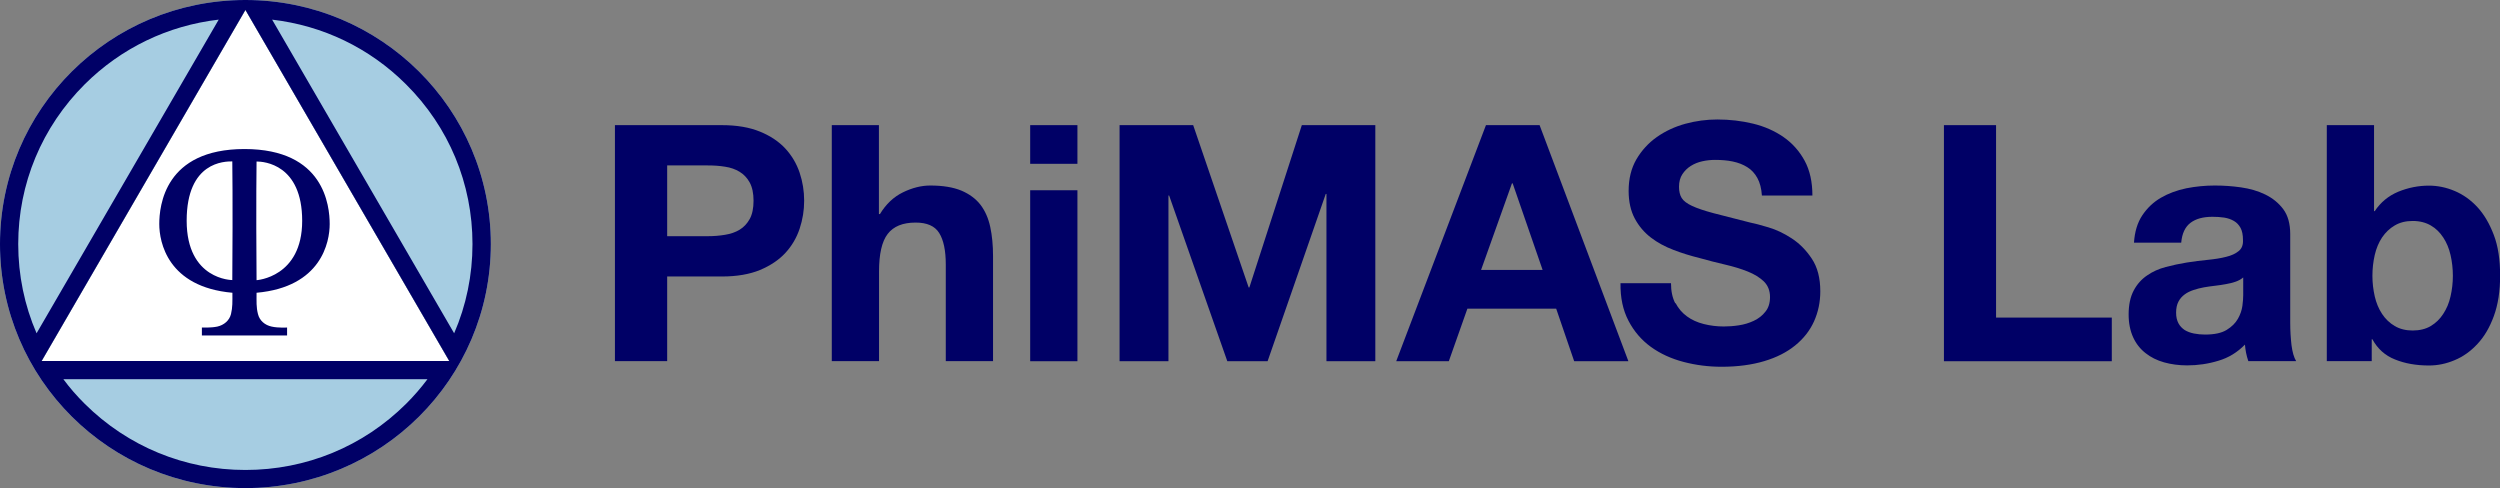
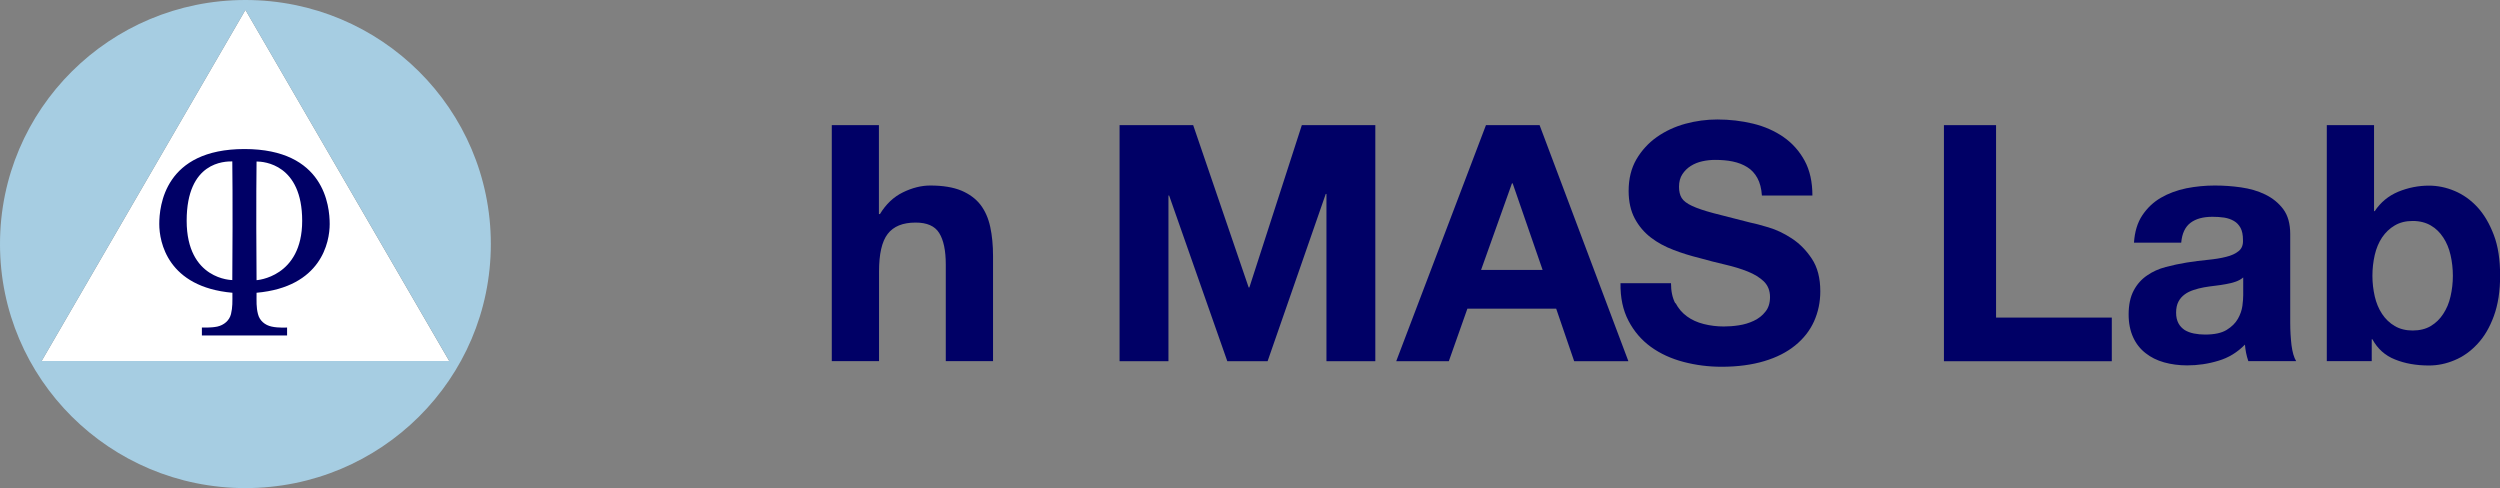
<svg xmlns="http://www.w3.org/2000/svg" width="210" height="41" viewBox="0 0 210 41" fill="none">
  <rect x="0" y="0" width="210" height="41" fill="#808080" stroke="none" />
  <g clip-path="url(#clip0_81_887)">
    <path d="M3.491 30.333L20.615 0.834L37.739 30.333H3.491Z" fill="white" />
-     <path d="M60.645 10.512C61.893 10.512 62.956 10.696 63.834 11.055C64.712 11.414 65.424 11.889 65.97 12.48C66.516 13.072 66.915 13.751 67.169 14.507C67.423 15.263 67.549 16.049 67.549 16.863C67.549 17.678 67.423 18.444 67.169 19.21C66.915 19.976 66.516 20.655 65.97 21.247C65.424 21.838 64.712 22.313 63.834 22.682C62.956 23.041 61.893 23.225 60.645 23.225H56.042V30.333H51.654V10.512H60.645ZM59.446 19.84C59.953 19.84 60.431 19.802 60.899 19.724C61.367 19.647 61.776 19.511 62.127 19.297C62.478 19.084 62.761 18.784 62.976 18.396C63.19 18.008 63.298 17.494 63.298 16.863C63.298 16.233 63.19 15.729 62.976 15.331C62.761 14.943 62.478 14.643 62.127 14.43C61.776 14.216 61.367 14.071 60.899 14.003C60.431 13.925 59.953 13.896 59.446 13.896H56.042V19.84H59.446Z" fill="#000066" />
    <path d="M73.829 10.512V17.979H73.917C74.424 17.145 75.058 16.544 75.848 16.156C76.628 15.777 77.389 15.584 78.139 15.584C79.203 15.584 80.07 15.729 80.753 16.01C81.436 16.301 81.972 16.699 82.362 17.203C82.752 17.717 83.025 18.337 83.181 19.065C83.337 19.792 83.415 20.607 83.415 21.499V30.333H79.446V22.226C79.446 21.043 79.261 20.161 78.89 19.569C78.52 18.977 77.857 18.696 76.911 18.696C75.828 18.696 75.048 19.016 74.561 19.656C74.073 20.296 73.839 21.344 73.839 22.808V30.333H69.87V10.512H73.839H73.829Z" fill="#000066" />
-     <path d="M86.536 13.76V10.512H90.504V13.76H86.536ZM90.504 15.981V30.343H86.536V15.981H90.504Z" fill="#000066" />
    <path d="M100.227 10.512L104.888 24.146H104.947L109.354 10.512H115.527V30.343H111.422V16.291H111.363L106.478 30.343H103.094L98.208 16.427H98.15V30.343H94.044V10.512H100.217H100.227Z" fill="#000066" />
    <path d="M129.326 10.512L136.785 30.343H132.231L130.72 25.93H123.26L121.7 30.343H117.282L124.82 10.512H129.316H129.326ZM129.579 22.672L127.063 15.399H127.005L124.411 22.672H129.579Z" fill="#000066" />
    <path d="M140.745 25.455C140.988 25.921 141.31 26.289 141.71 26.58C142.11 26.871 142.578 27.084 143.124 27.22C143.66 27.356 144.226 27.424 144.801 27.424C145.191 27.424 145.611 27.395 146.059 27.327C146.508 27.259 146.927 27.133 147.317 26.949C147.707 26.764 148.039 26.512 148.292 26.183C148.556 25.863 148.682 25.446 148.682 24.951C148.682 24.418 148.507 23.981 148.166 23.642C147.824 23.312 147.366 23.031 146.81 22.808C146.254 22.585 145.62 22.391 144.909 22.226C144.197 22.061 143.485 21.877 142.753 21.673C142.012 21.489 141.281 21.266 140.579 20.994C139.867 20.723 139.233 20.384 138.677 19.957C138.121 19.53 137.663 18.997 137.322 18.357C136.981 17.717 136.805 16.941 136.805 16.039C136.805 15.021 137.02 14.139 137.458 13.382C137.897 12.636 138.472 12.005 139.175 11.511C139.877 11.016 140.686 10.638 141.573 10.395C142.471 10.153 143.358 10.037 144.255 10.037C145.299 10.037 146.293 10.153 147.259 10.386C148.214 10.618 149.072 10.997 149.814 11.511C150.555 12.025 151.15 12.694 151.588 13.498C152.027 14.303 152.242 15.283 152.242 16.427H148C147.961 15.836 147.834 15.341 147.619 14.953C147.405 14.565 147.122 14.255 146.771 14.042C146.42 13.819 146.01 13.663 145.552 13.566C145.094 13.469 144.596 13.431 144.06 13.431C143.709 13.431 143.348 13.469 142.997 13.547C142.646 13.625 142.324 13.751 142.032 13.935C141.739 14.119 141.505 14.352 141.32 14.633C141.135 14.914 141.037 15.263 141.037 15.69C141.037 16.078 141.115 16.398 141.261 16.631C141.408 16.873 141.7 17.096 142.139 17.3C142.578 17.503 143.182 17.707 143.953 17.911C144.723 18.114 145.737 18.376 146.986 18.687C147.356 18.764 147.873 18.89 148.536 19.094C149.199 19.288 149.853 19.598 150.506 20.025C151.159 20.451 151.725 21.024 152.193 21.732C152.671 22.449 152.905 23.361 152.905 24.466C152.905 25.378 152.729 26.212 152.378 26.997C152.027 27.773 151.501 28.442 150.798 29.014C150.096 29.586 149.238 30.023 148.205 30.333C147.171 30.643 145.971 30.808 144.616 30.808C143.514 30.808 142.451 30.672 141.417 30.401C140.384 30.129 139.467 29.712 138.677 29.14C137.887 28.568 137.254 27.831 136.795 26.949C136.327 26.056 136.103 25.009 136.122 23.787H140.364C140.364 24.456 140.481 25.019 140.725 25.484L140.745 25.455Z" fill="#000066" />
    <path d="M167.669 10.512V26.677H177.391V30.343H163.29V10.512H167.678H167.669Z" fill="#000066" />
    <path d="M179.254 20.393C179.312 19.472 179.546 18.696 179.956 18.085C180.365 17.474 180.882 16.98 181.516 16.611C182.15 16.243 182.862 15.981 183.652 15.816C184.441 15.661 185.241 15.584 186.041 15.584C186.762 15.584 187.503 15.632 188.245 15.739C188.986 15.845 189.668 16.039 190.283 16.34C190.897 16.64 191.404 17.048 191.794 17.571C192.184 18.095 192.379 18.793 192.379 19.666V27.133C192.379 27.783 192.418 28.403 192.486 28.995C192.564 29.586 192.691 30.032 192.876 30.333H188.859C188.781 30.11 188.722 29.887 188.674 29.654C188.625 29.421 188.596 29.189 188.576 28.946C187.942 29.596 187.201 30.052 186.343 30.304C185.485 30.566 184.607 30.692 183.72 30.692C183.027 30.692 182.384 30.605 181.789 30.44C181.194 30.275 180.668 30.013 180.229 29.664C179.78 29.315 179.429 28.869 179.185 28.335C178.942 27.802 178.805 27.162 178.805 26.415C178.805 25.601 178.951 24.932 179.234 24.398C179.517 23.865 179.897 23.448 180.355 23.138C180.814 22.818 181.331 22.585 181.916 22.43C182.501 22.275 183.096 22.148 183.691 22.052C184.285 21.954 184.87 21.887 185.446 21.828C186.021 21.77 186.538 21.693 186.987 21.576C187.435 21.47 187.786 21.305 188.049 21.091C188.313 20.878 188.43 20.568 188.41 20.161C188.41 19.734 188.342 19.395 188.206 19.142C188.069 18.89 187.884 18.696 187.65 18.561C187.416 18.425 187.143 18.328 186.84 18.279C186.528 18.231 186.206 18.211 185.846 18.211C185.065 18.211 184.451 18.376 184.003 18.716C183.554 19.055 183.291 19.608 183.222 20.384H179.254V20.393ZM188.42 23.312C188.254 23.458 188.04 23.574 187.796 23.661C187.552 23.748 187.269 23.816 186.987 23.865C186.704 23.913 186.392 23.972 186.08 24.001C185.768 24.03 185.446 24.088 185.134 24.136C184.831 24.195 184.539 24.262 184.256 24.36C183.973 24.456 183.72 24.573 183.505 24.738C183.291 24.893 183.115 25.096 182.988 25.339C182.862 25.581 182.793 25.882 182.793 26.26C182.793 26.638 182.862 26.91 182.988 27.152C183.115 27.395 183.3 27.579 183.515 27.724C183.739 27.86 184.003 27.957 184.295 28.015C184.597 28.073 184.9 28.103 185.222 28.103C186.002 28.103 186.606 27.977 187.035 27.715C187.464 27.453 187.776 27.143 187.981 26.784C188.186 26.425 188.313 26.056 188.362 25.688C188.41 25.32 188.43 25.019 188.43 24.796V23.322L188.42 23.312Z" fill="#000066" />
    <path d="M199.42 10.512V17.736H199.478C199.966 16.999 200.619 16.456 201.448 16.107C202.277 15.768 203.135 15.593 204.032 15.593C204.754 15.593 205.476 15.739 206.187 16.039C206.899 16.34 207.533 16.786 208.099 17.397C208.664 18.008 209.123 18.793 209.483 19.744C209.844 20.694 210.01 21.828 210.01 23.147C210.01 24.466 209.834 25.591 209.483 26.551C209.132 27.511 208.674 28.287 208.099 28.898C207.533 29.509 206.889 29.965 206.187 30.255C205.476 30.556 204.764 30.701 204.032 30.701C202.969 30.701 202.023 30.537 201.185 30.197C200.346 29.867 199.712 29.295 199.283 28.5H199.225V30.333H195.451V10.512H199.42ZM205.846 21.421C205.719 20.869 205.515 20.374 205.232 19.947C204.949 19.52 204.608 19.181 204.188 18.939C203.769 18.696 203.262 18.561 202.667 18.561C202.072 18.561 201.585 18.687 201.156 18.939C200.727 19.191 200.375 19.53 200.093 19.947C199.81 20.374 199.605 20.869 199.478 21.421C199.352 21.974 199.283 22.556 199.283 23.167C199.283 23.778 199.352 24.33 199.478 24.893C199.605 25.446 199.81 25.94 200.093 26.367C200.375 26.794 200.727 27.133 201.156 27.385C201.585 27.637 202.092 27.763 202.667 27.763C203.242 27.763 203.769 27.637 204.188 27.385C204.608 27.133 204.959 26.794 205.232 26.367C205.515 25.94 205.719 25.455 205.846 24.893C205.973 24.34 206.041 23.768 206.041 23.167C206.041 22.566 205.973 21.974 205.846 21.421Z" fill="#000066" />
    <path d="M20.615 0C9.225 0 0 9.174 0 20.5C0 31.826 9.225 41 20.615 41C32.005 41 41.23 31.826 41.23 20.5C41.23 9.174 31.995 0 20.615 0ZM3.491 30.333L20.615 0.834L37.739 30.323H3.491V30.333Z" fill="#A6CDE2" />
-     <path d="M22.858 1.649C27.109 2.143 31.039 4.024 34.101 7.079C37.709 10.667 39.689 15.428 39.689 20.5C39.689 23.118 39.162 25.659 38.148 27.996L22.858 1.649ZM18.372 1.649L3.072 27.996C2.058 25.659 1.531 23.118 1.531 20.5C1.531 15.428 3.52 10.667 7.119 7.079C10.19 4.024 14.12 2.143 18.362 1.649M35.905 31.855C35.359 32.583 34.764 33.271 34.111 33.921C30.503 37.509 25.715 39.477 20.615 39.477C15.515 39.477 10.727 37.499 7.119 33.921C6.465 33.271 5.861 32.583 5.324 31.855H35.905ZM20.615 0C9.225 0 0 9.174 0 20.5C0 31.826 9.225 41 20.615 41C32.005 41 41.23 31.826 41.23 20.5C41.23 9.174 31.995 0 20.615 0ZM3.491 30.333L20.615 0.834L37.739 30.323H3.491V30.333Z" fill="#000066" />
    <path d="M27.694 18.822C27.694 17.309 27.255 12.519 20.537 12.519C13.818 12.519 13.379 17.309 13.379 18.822C13.379 20.335 14.081 24.107 19.522 24.592C19.522 25.368 19.542 25.795 19.405 26.376C19.269 26.929 18.811 27.307 18.255 27.433C17.699 27.55 16.958 27.511 16.958 27.511V28.18H24.115V27.511C24.115 27.511 23.374 27.559 22.818 27.433C22.263 27.317 21.804 26.939 21.668 26.376C21.521 25.795 21.551 25.358 21.551 24.592C26.992 24.107 27.694 20.335 27.694 18.822ZM19.513 23.525C19.513 23.525 15.68 23.525 15.68 18.541C15.68 13.557 18.889 13.557 19.513 13.557C19.552 16.01 19.532 22.653 19.513 23.516V23.525ZM21.551 23.525C21.531 22.662 21.512 16.02 21.551 13.566C22.175 13.566 25.383 13.799 25.383 18.551C25.383 23.302 21.551 23.535 21.551 23.535V23.525Z" fill="#000066" />
  </g>
  <defs>
    <clipPath id="clip0_81_887">
      <rect width="210" height="41" fill="white" />
    </clipPath>
  </defs>
</svg>